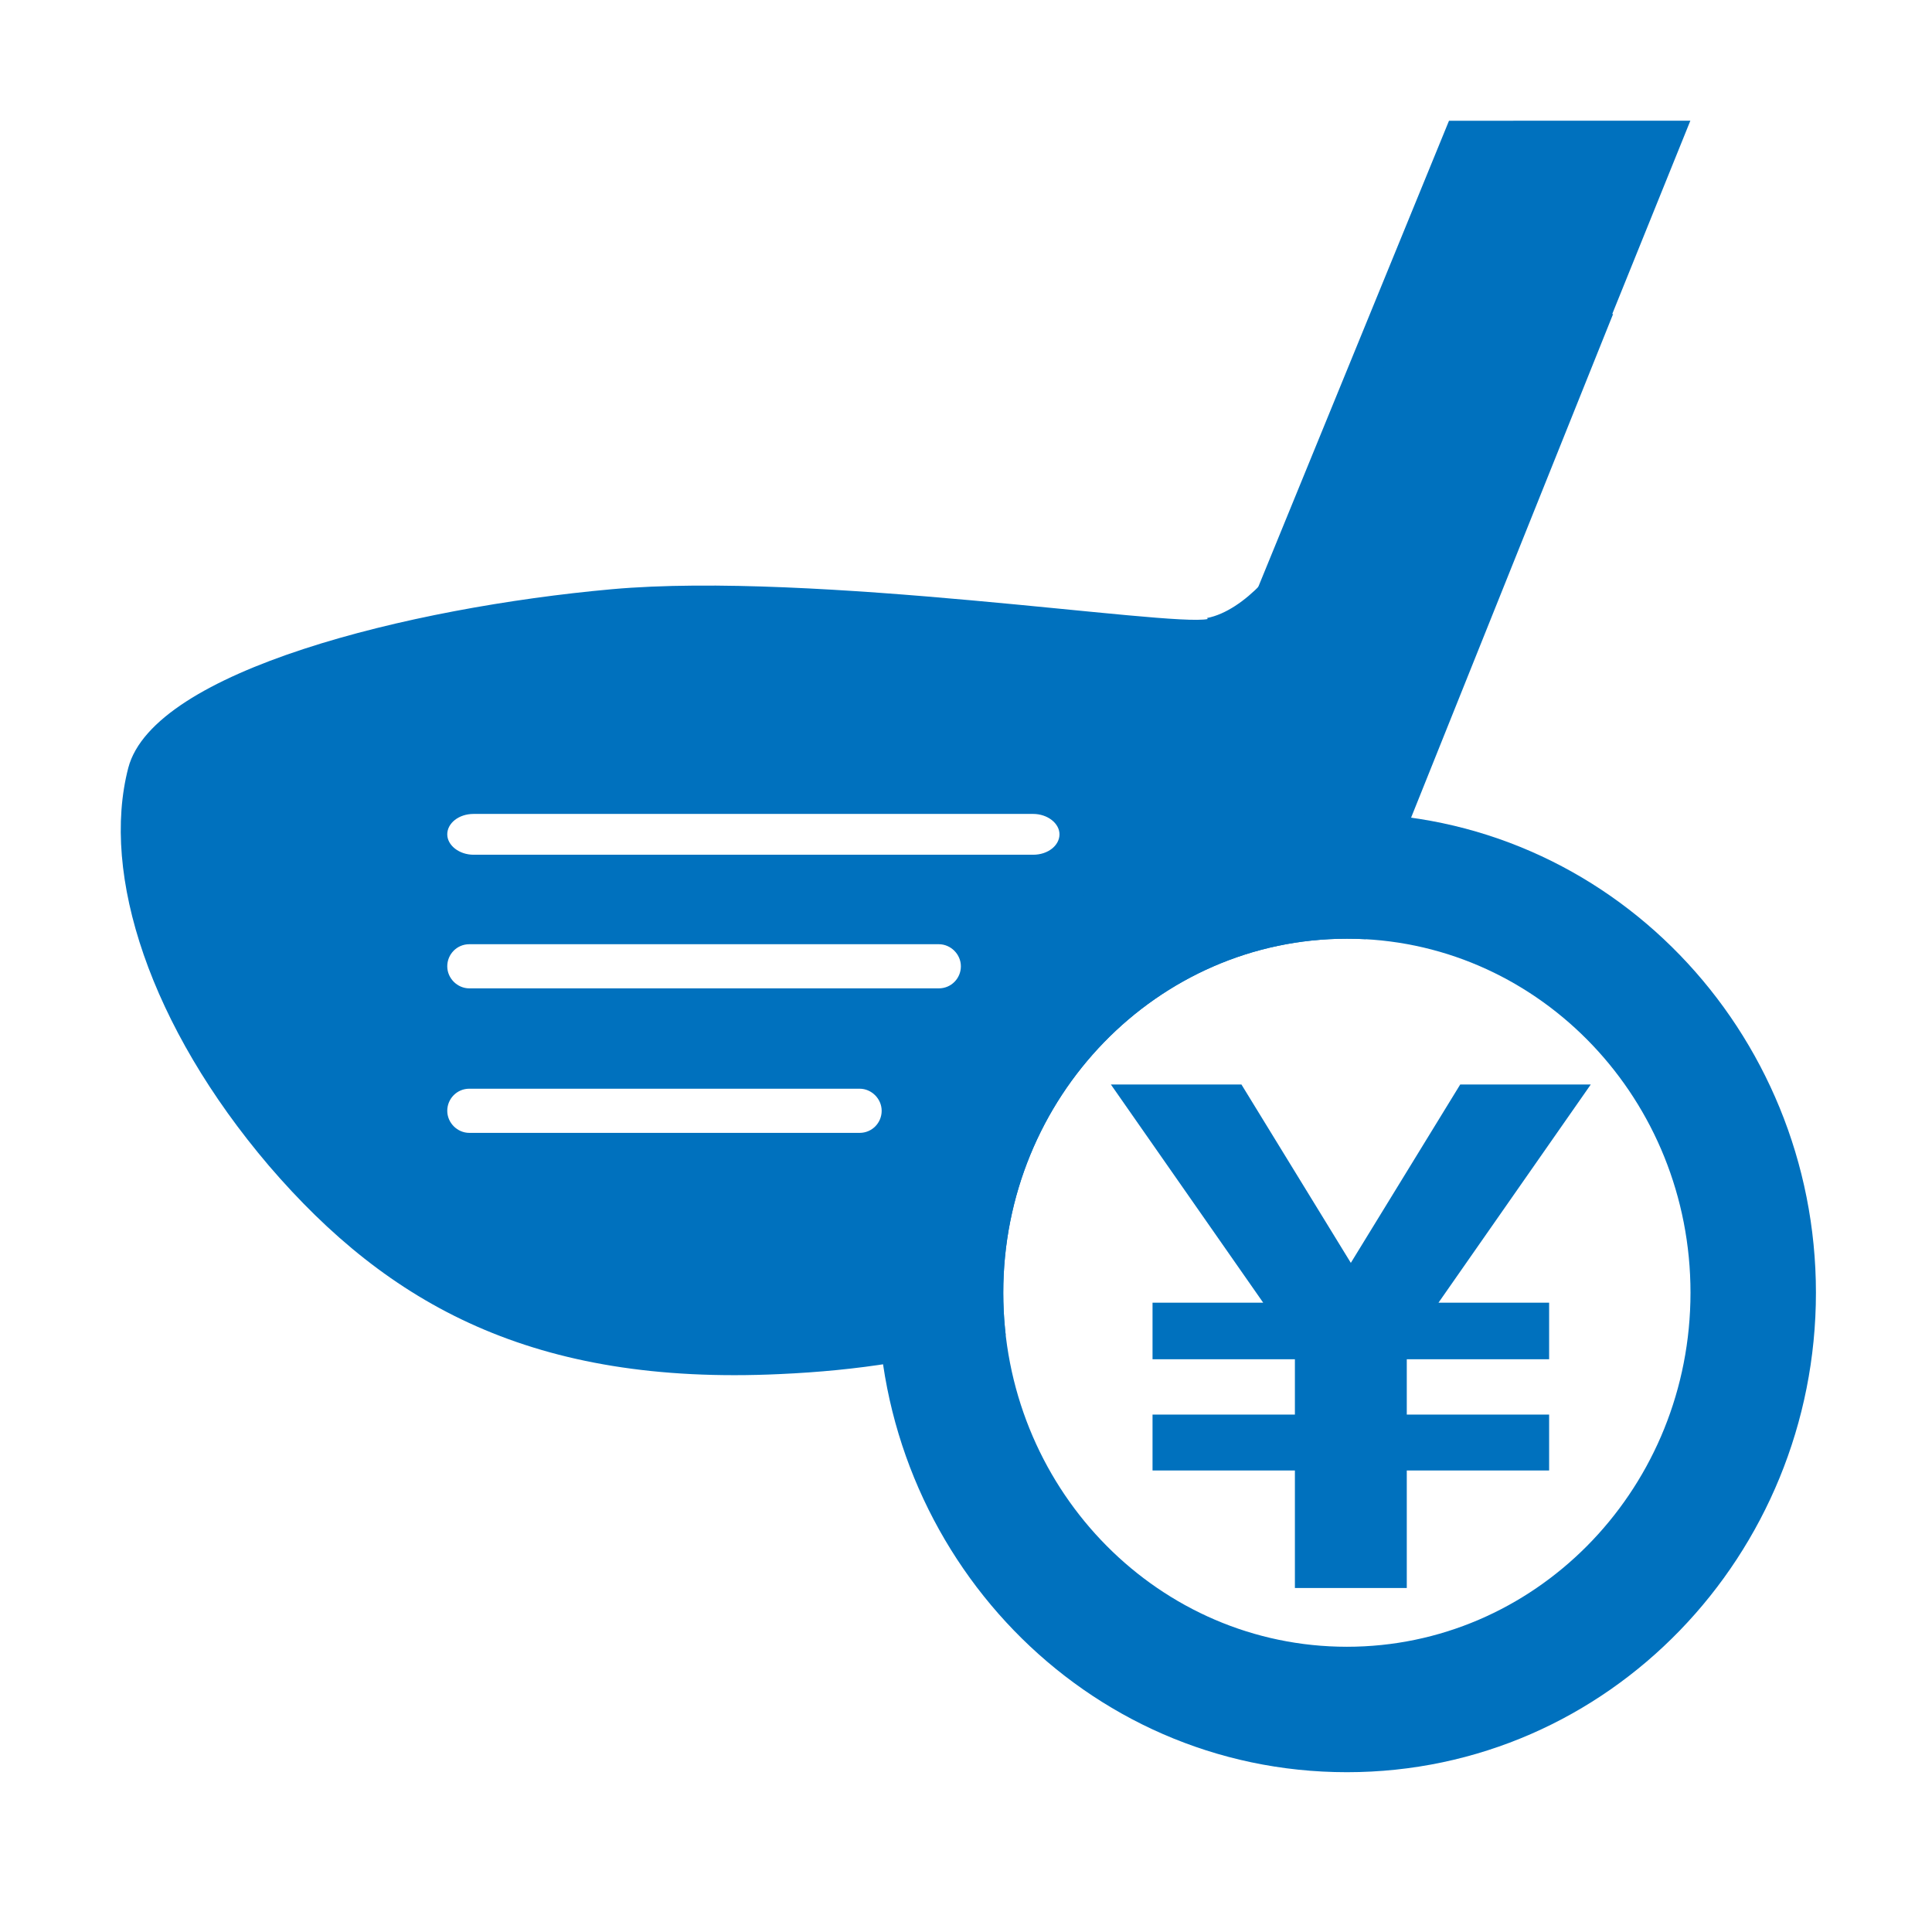
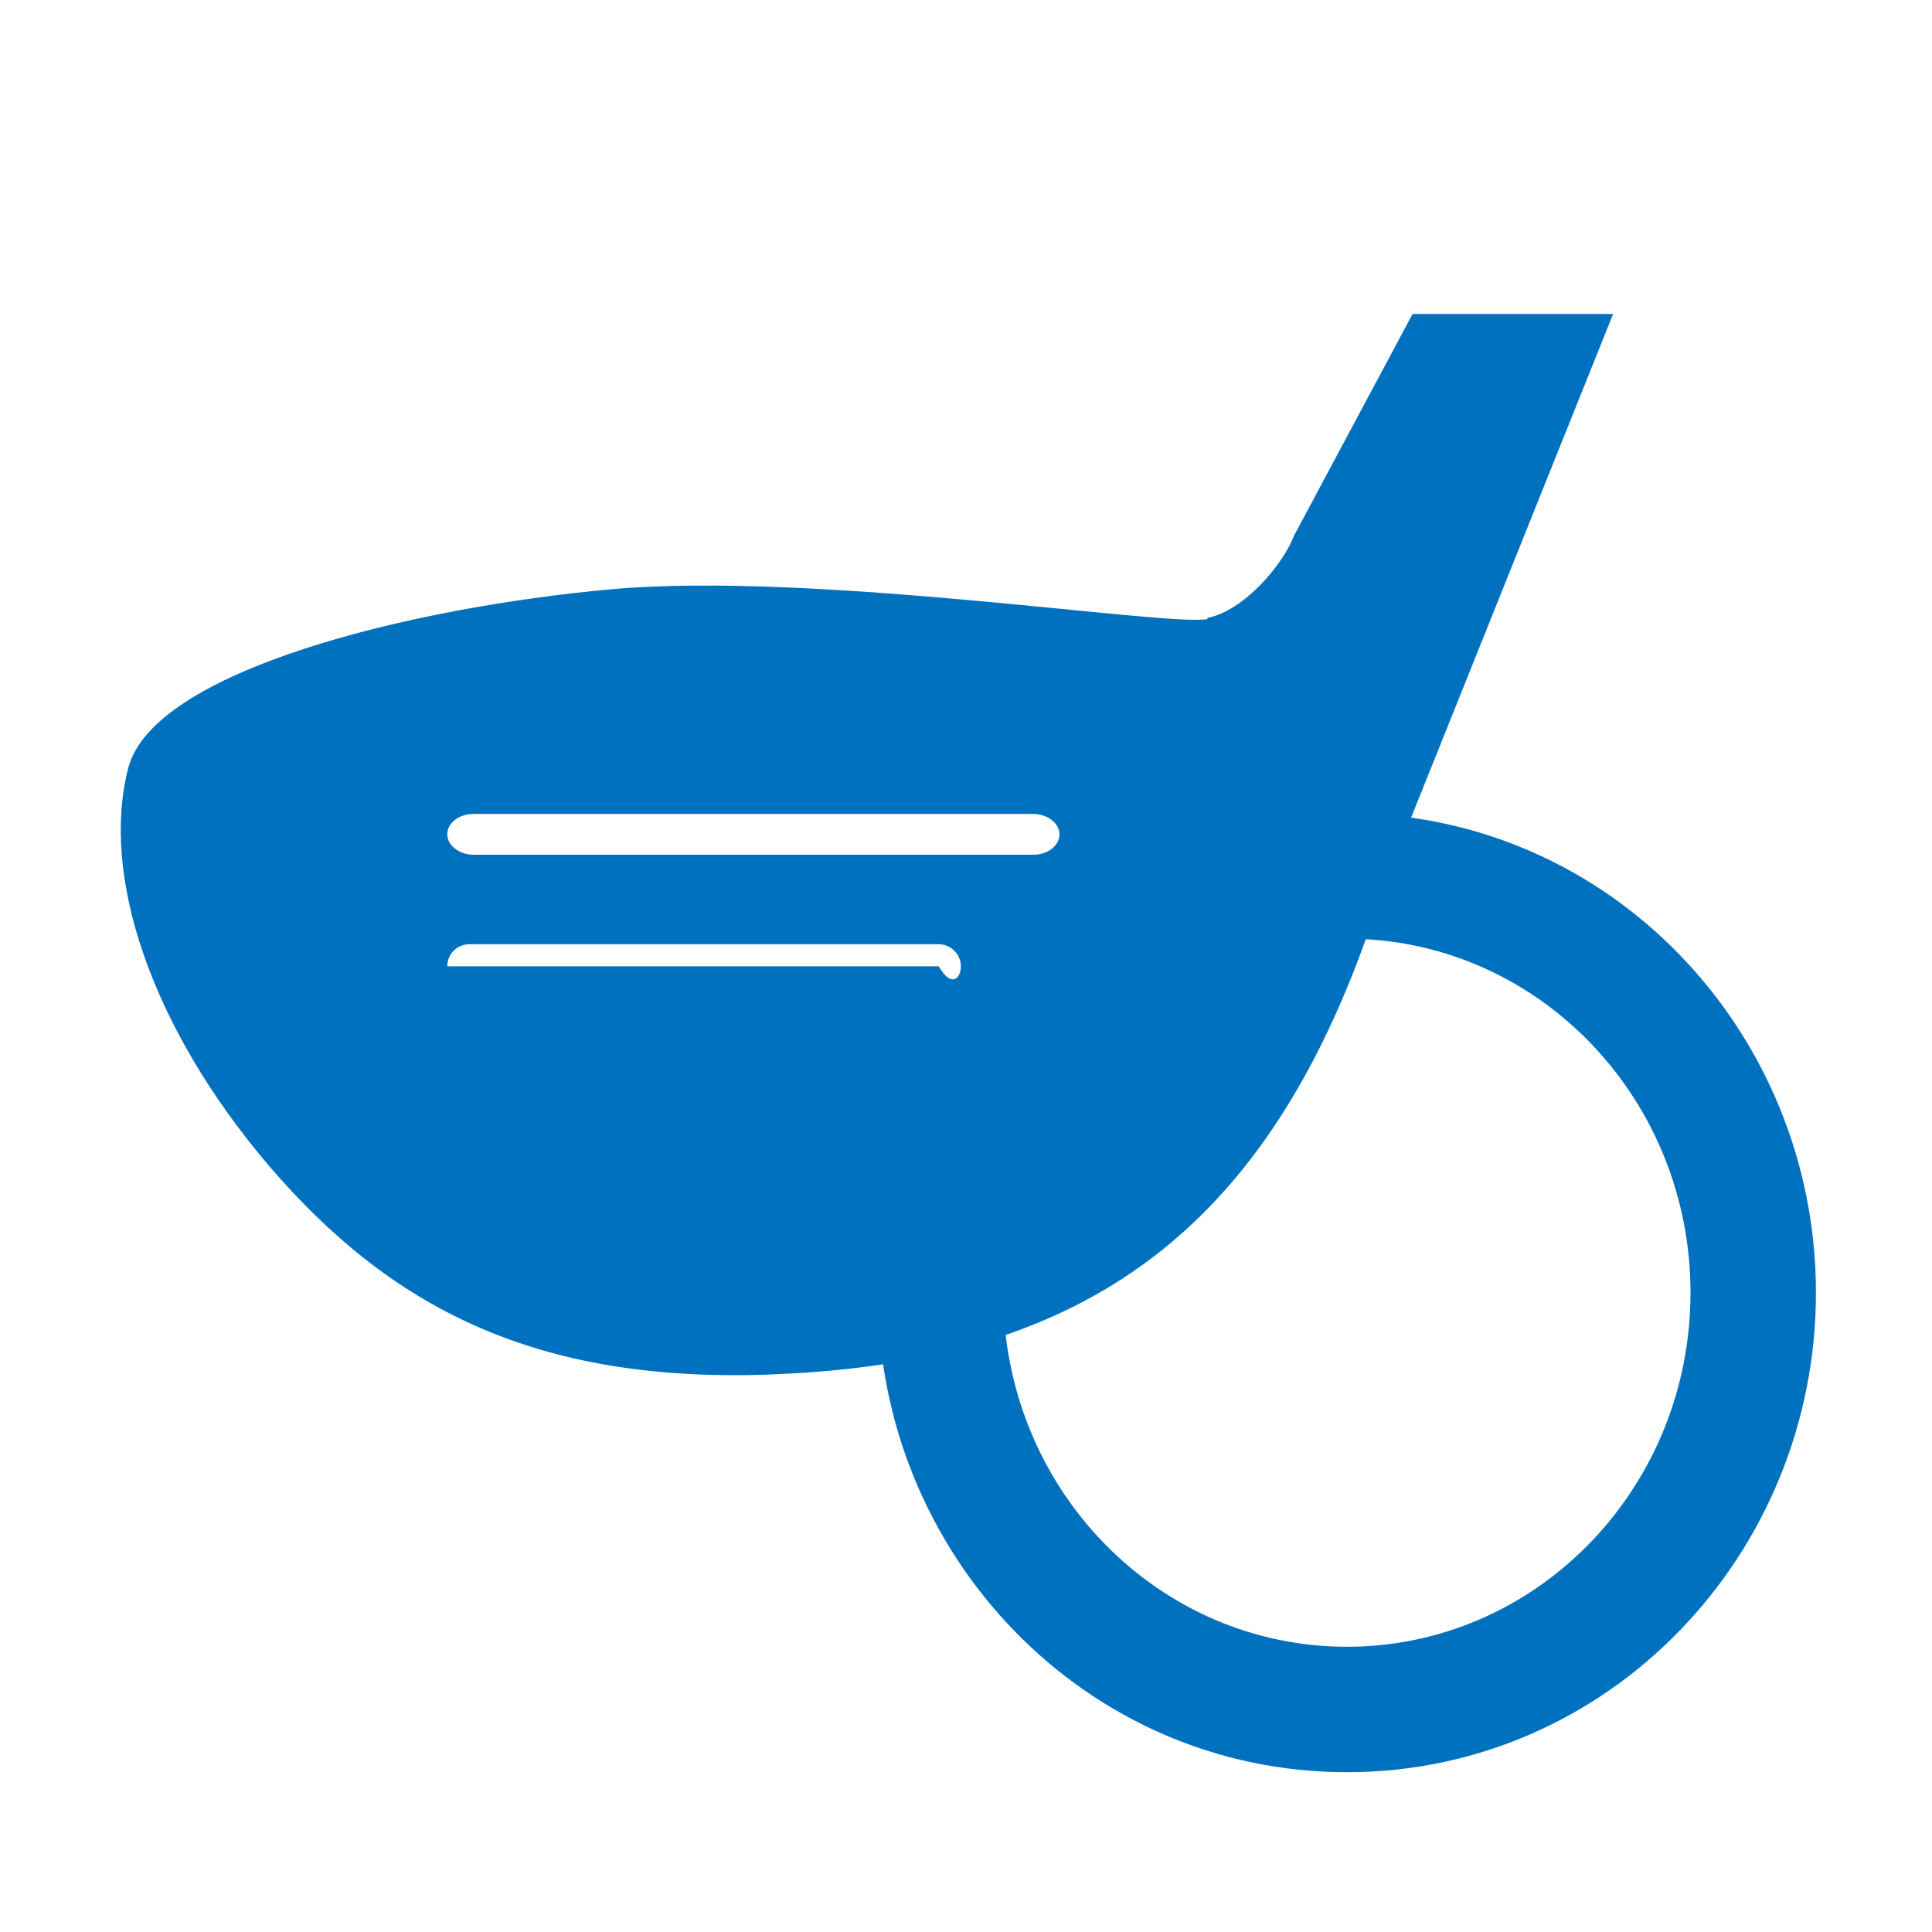
<svg xmlns="http://www.w3.org/2000/svg" width="80" height="80" viewBox="0 0 80 80" fill="none">
-   <rect width="80" height="80" fill="white" />
-   <path d="M60 5L69.994 4.998L59.68 30.52L51.141 26.652L60 5Z" fill="#0071BE" />
  <path d="M66.796 13L57.814 35.394L57.712 35.279C57.655 35.47 57.598 35.653 57.547 35.828C53.194 50.716 45.283 56.321 32.284 56.898C22.088 57.374 16.085 54.035 11.136 48.272C6.226 42.507 4.159 36.226 5.312 31.794C6.365 27.779 16.939 25.155 25.327 24.399C33.715 23.644 48.442 25.969 50.014 25.632L49.975 25.592C51.545 25.293 53.175 23.306 53.592 22.153L53.596 22.155L58.492 13H66.796Z" fill="#0071BE" />
-   <path d="M38.874 39.098H19.434C18.918 39.098 18.52 39.515 18.52 40.012C18.52 40.509 18.937 40.926 19.434 40.926H38.874C39.39 40.926 39.788 40.509 39.788 40.012C39.788 39.515 39.37 39.098 38.874 39.098Z" fill="white" />
+   <path d="M38.874 39.098H19.434C18.918 39.098 18.52 39.515 18.52 40.012H38.874C39.39 40.926 39.788 40.509 39.788 40.012C39.788 39.515 39.37 39.098 38.874 39.098Z" fill="white" />
  <path d="M42.781 33.703H19.61C18.994 33.703 18.52 34.089 18.52 34.548C18.52 35.007 19.018 35.393 19.61 35.393H42.781C43.397 35.393 43.871 35.007 43.871 34.548C43.871 34.089 43.373 33.703 42.781 33.703Z" fill="white" />
-   <path d="M35.594 45.081H19.434C18.918 45.081 18.52 45.499 18.52 45.996C18.52 46.493 18.937 46.91 19.434 46.91H35.594C36.111 46.91 36.508 46.493 36.508 45.996C36.508 45.499 36.091 45.081 35.594 45.081Z" fill="white" />
-   <path d="M69.999 53.529C69.999 61.625 63.629 68.189 55.771 68.189C47.913 68.189 41.543 61.625 41.543 53.529C41.543 45.433 47.913 38.87 55.771 38.87C63.629 38.87 69.999 45.433 69.999 53.529Z" fill="white" />
  <path d="M70 53.529C70 45.559 63.827 39.075 56.139 38.874L55.772 38.87C47.913 38.87 41.543 45.433 41.543 53.529C41.543 61.499 47.716 67.984 55.404 68.184L55.772 68.189C63.507 68.189 69.8 61.829 69.995 53.908L70 53.529ZM75.194 53.529C75.194 64.347 66.644 73.383 55.772 73.383C44.899 73.383 36.349 64.347 36.349 53.529C36.349 42.711 44.899 33.675 55.772 33.675C66.644 33.675 75.194 42.711 75.194 53.529Z" fill="#0071BE" />
-   <path d="M45.999 44.906H51.405L55.935 52.293L60.465 44.906H65.871L59.565 53.941H64.146V56.283H58.252V58.574H64.146V60.89H58.252V65.755H53.619V60.89H47.724V58.574H53.619V56.283H47.724V53.941H52.306L45.999 44.906Z" fill="#0071BE" />
</svg>